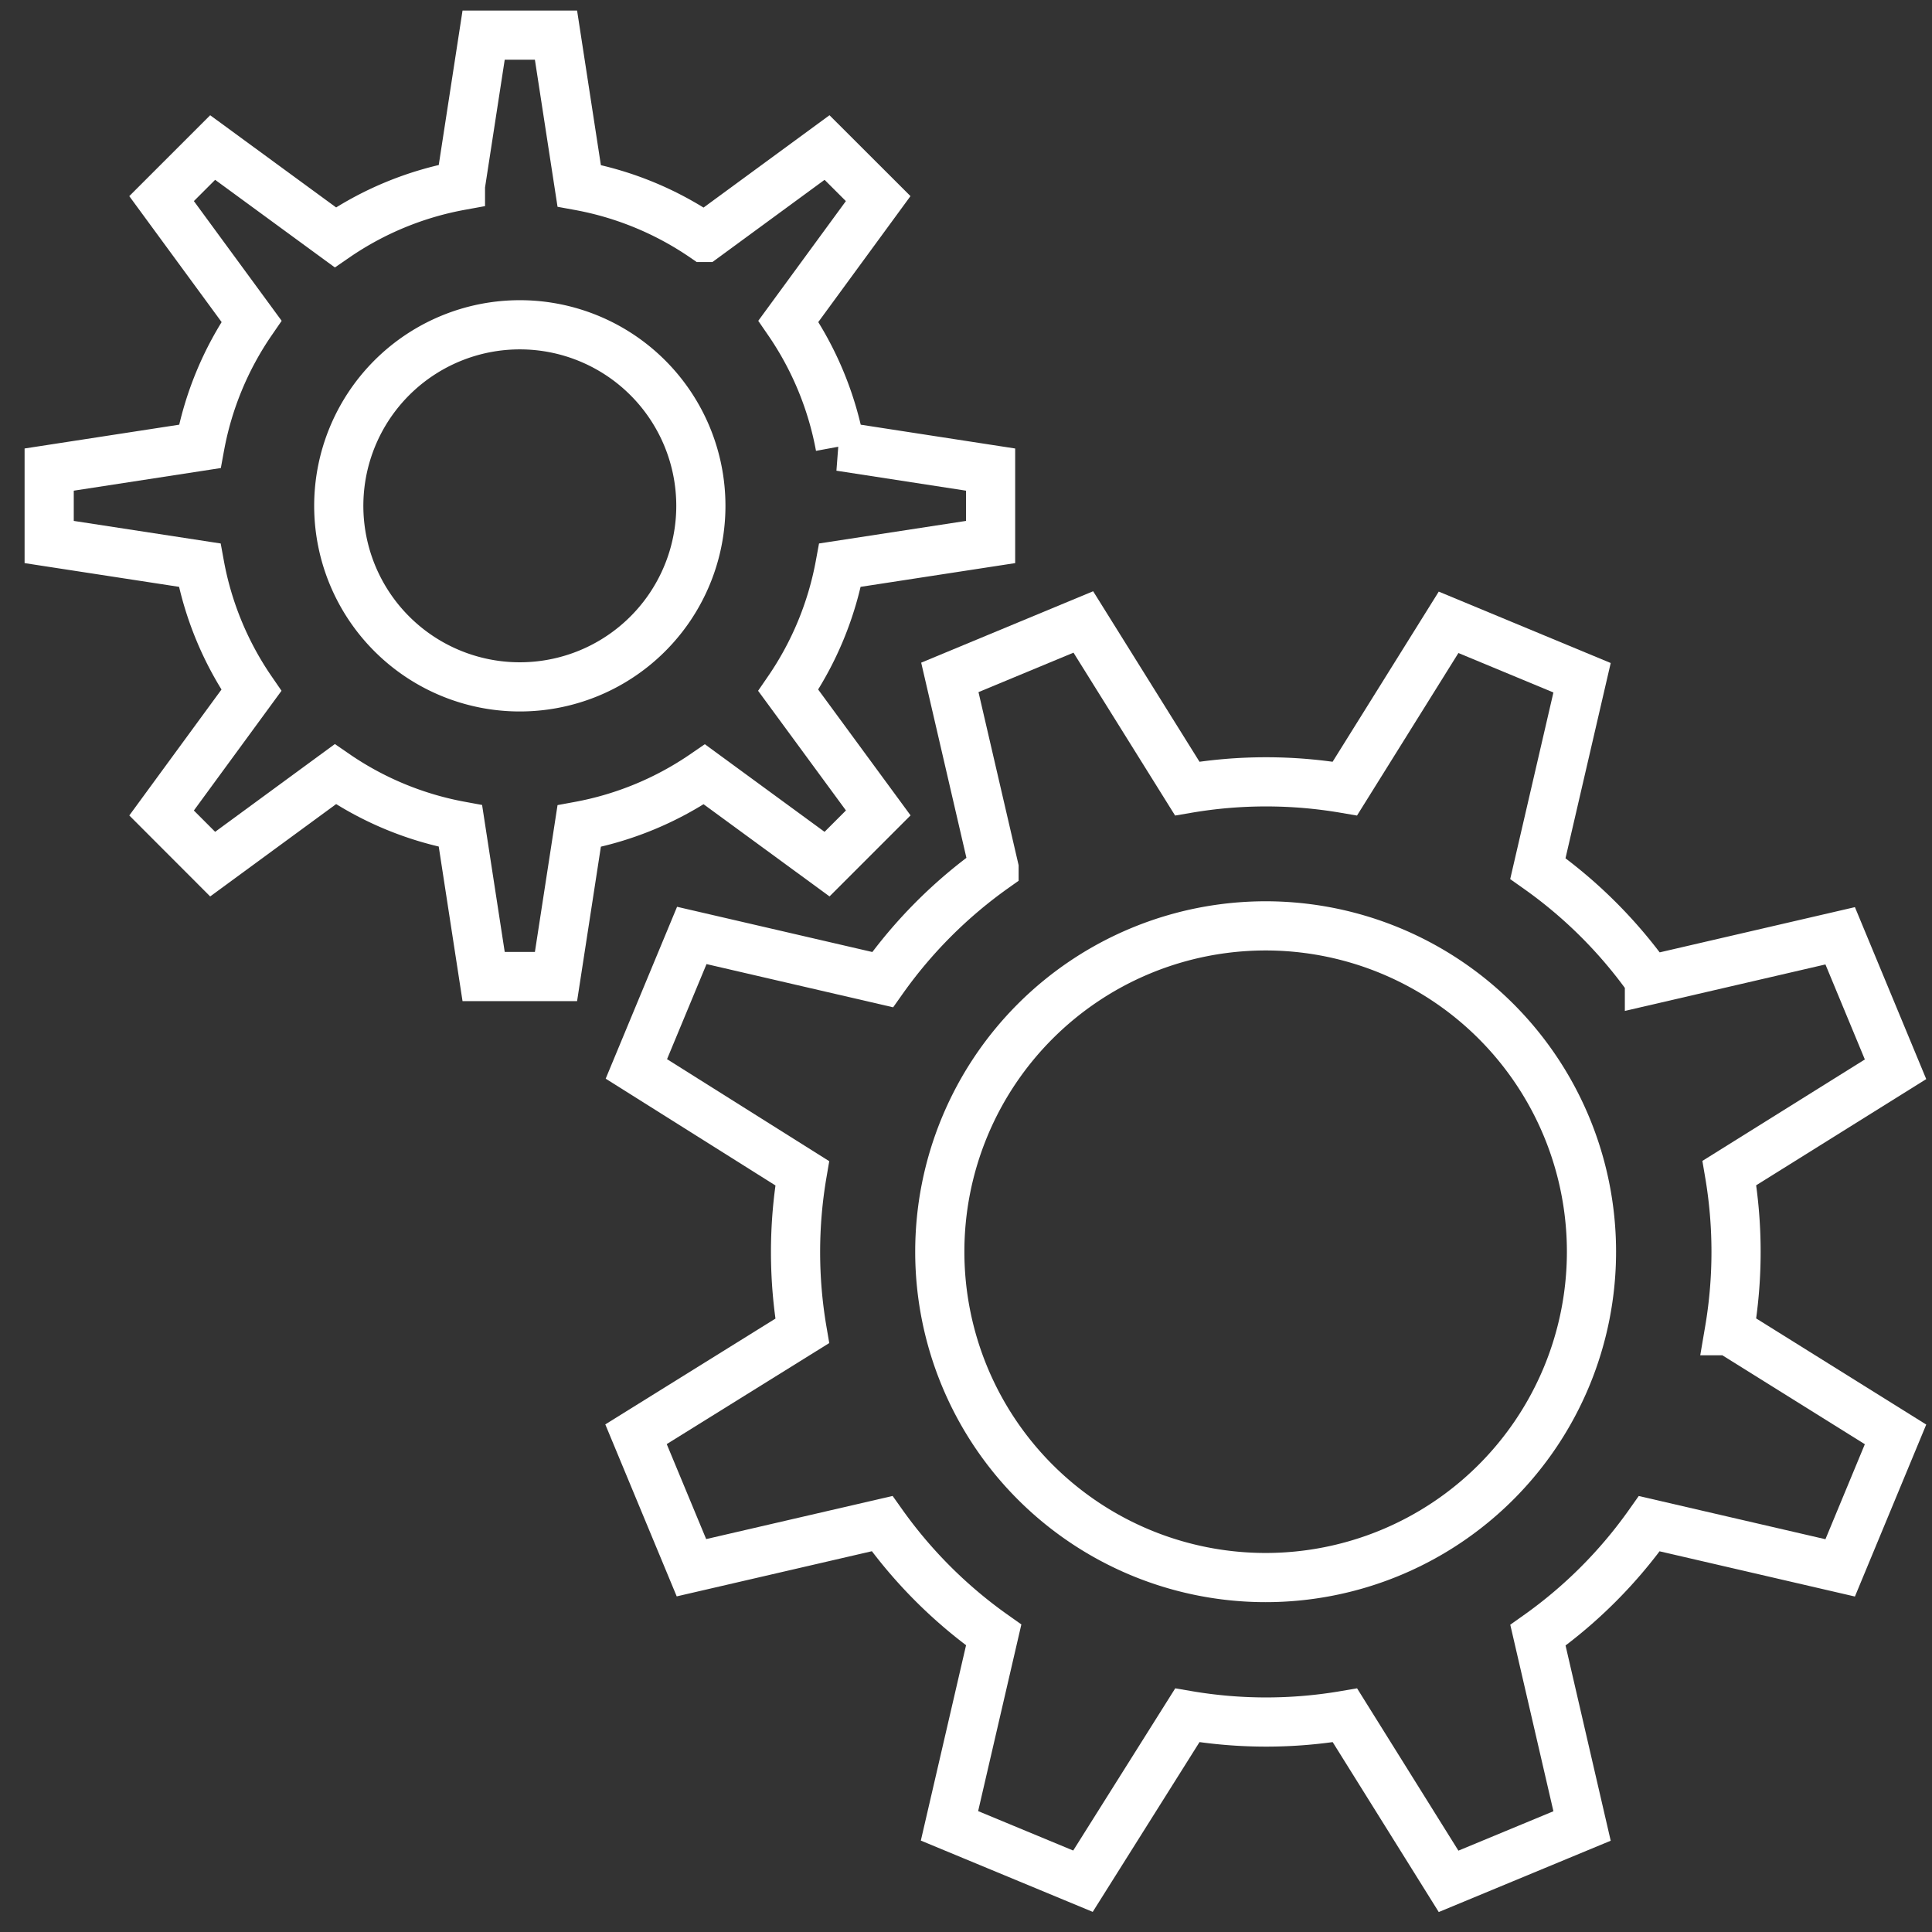
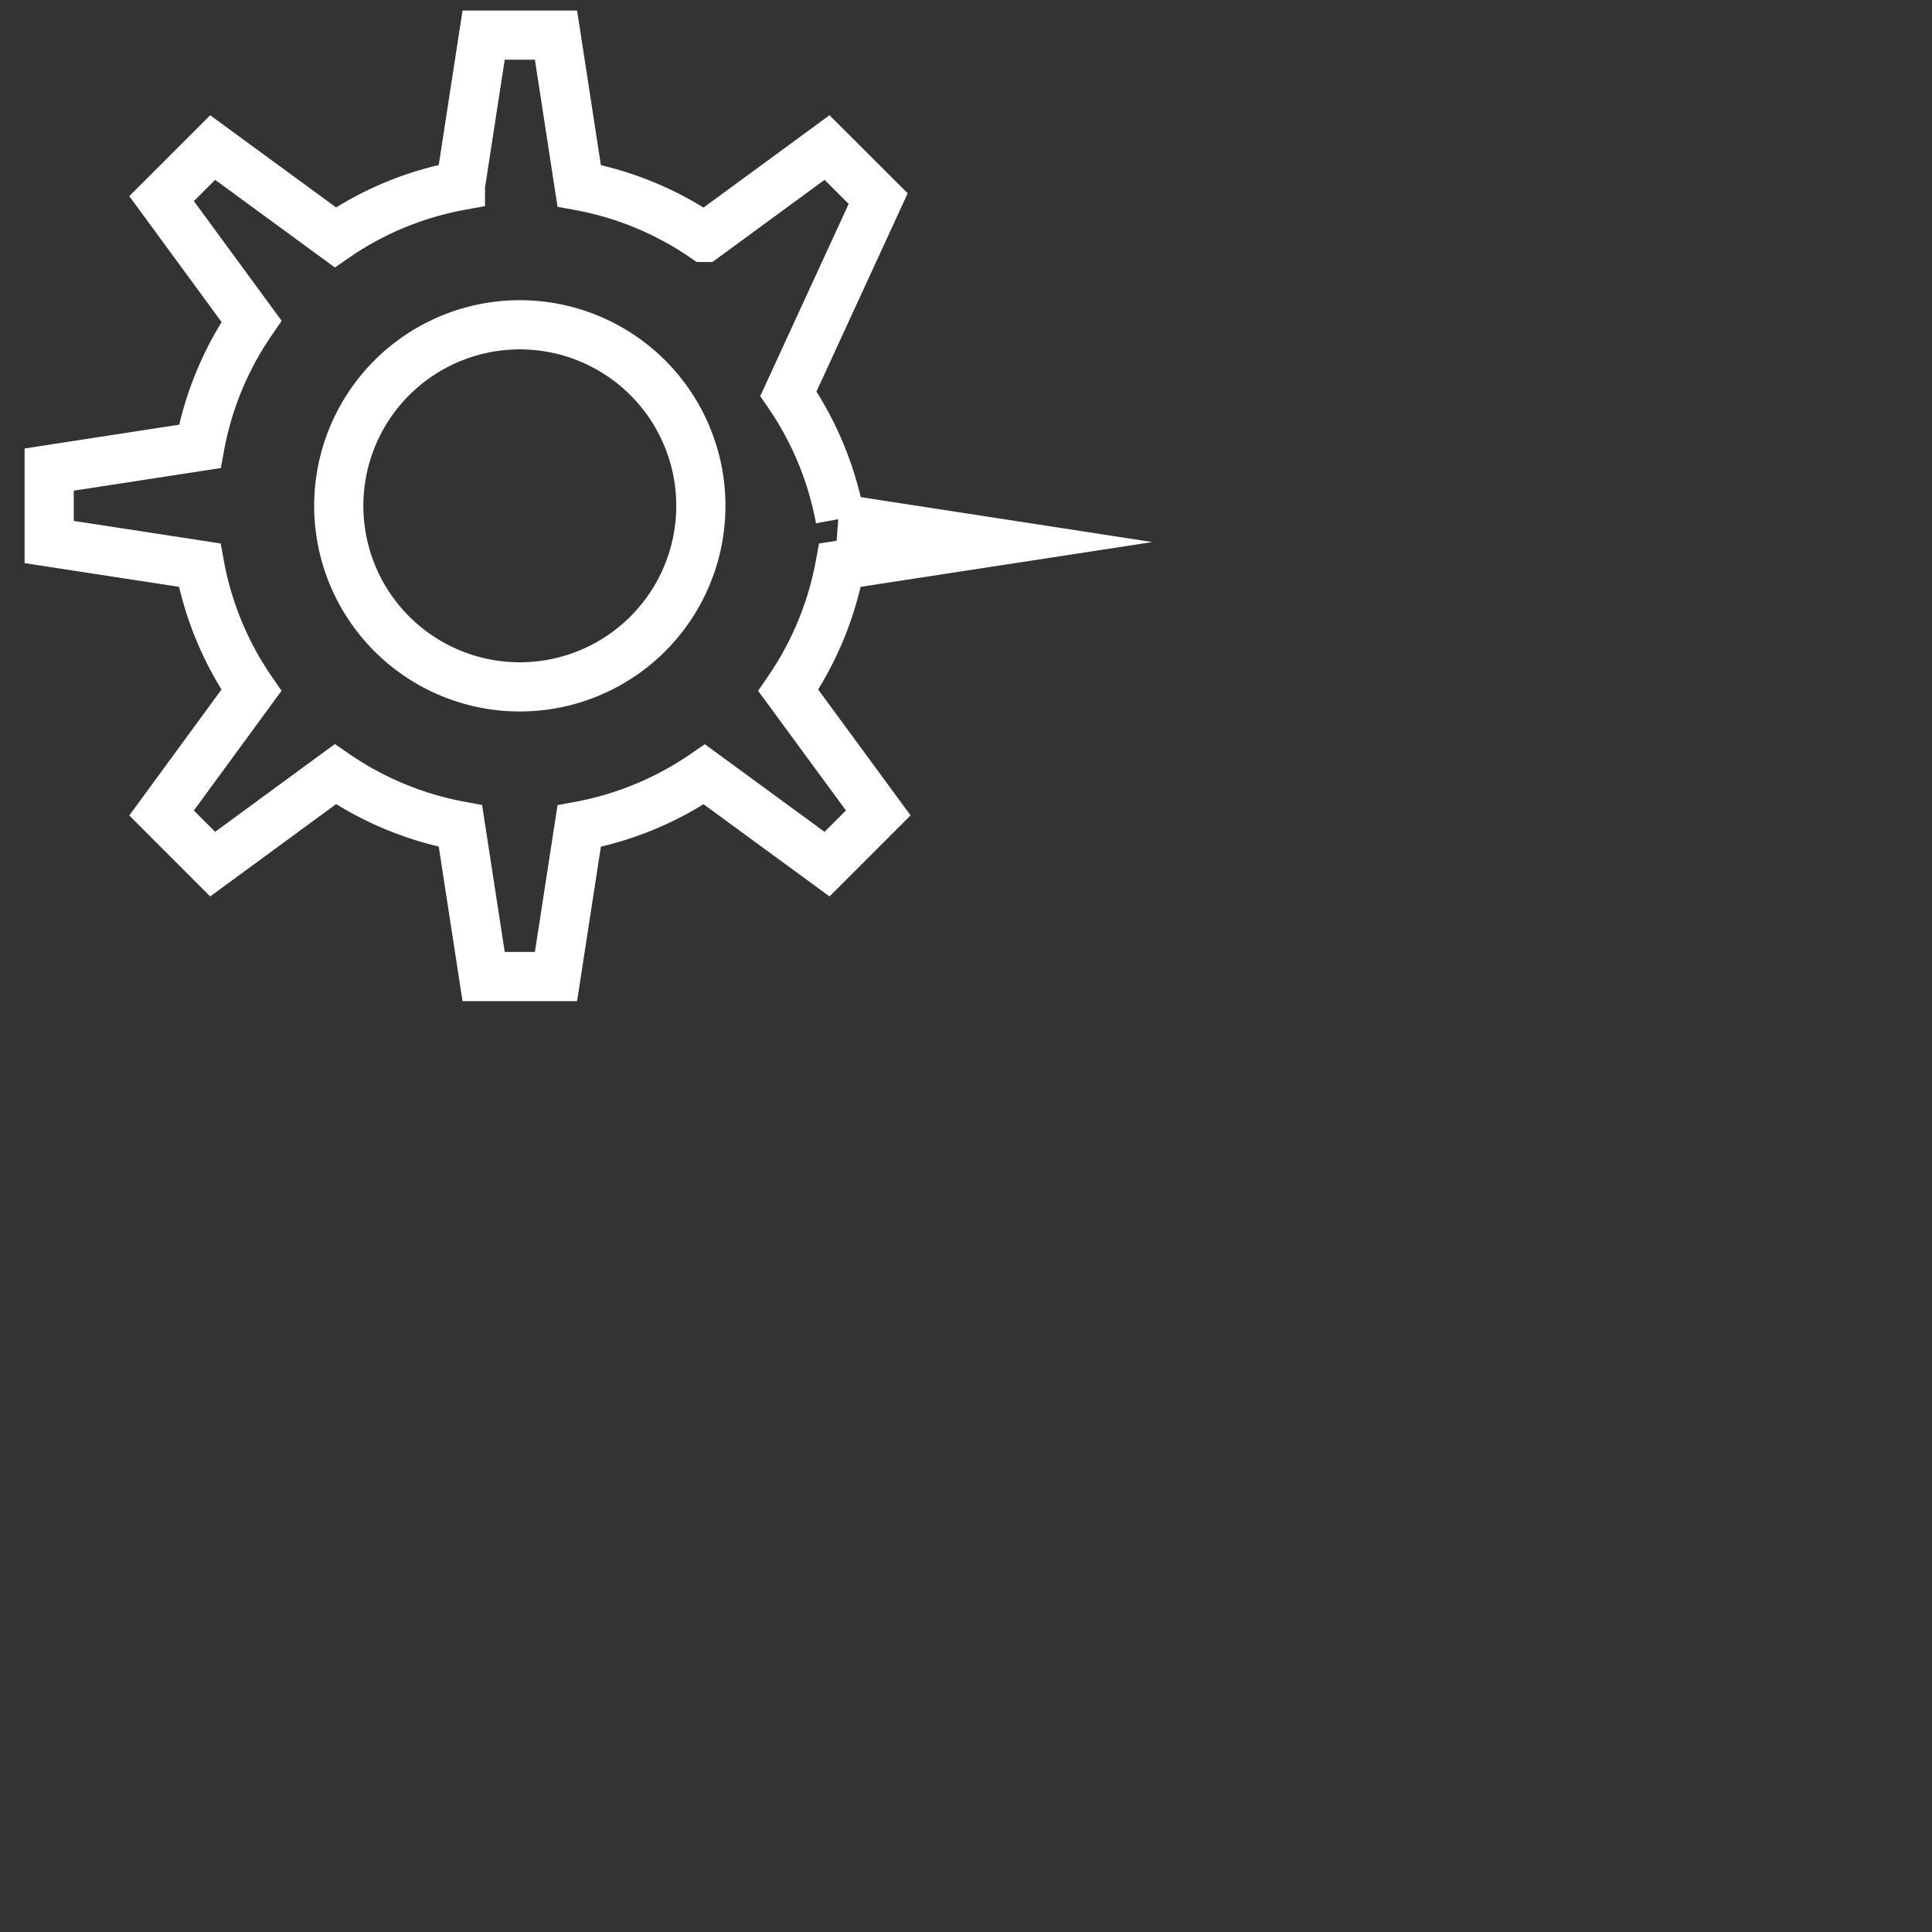
<svg xmlns="http://www.w3.org/2000/svg" id="Layer_1" data-name="Layer 1" viewBox="0 0 275 275">
  <rect x="0" y="0" width="275" height="275" fill="#333333" stroke="none" />
  <defs>
    <style>.cls-1{fill:none;stroke:#fff;stroke-miterlimit:10;stroke-width:7px;}</style>
  </defs>
  <path class="cls-1" d="M99.76,72A25.77,25.77,0,1,1,74,46.23,25.77,25.77,0,0,1,99.76,72Z" />
-   <path class="cls-1" d="M141,77.15V66.84l-21.41-3.3a46.22,46.22,0,0,0-7.37-17.81L125,28.27,117.72,21l-17.46,12.8a46.1,46.1,0,0,0-17.82-7.36L79.14,5H68.84l-3.3,21.42a46,46,0,0,0-17.81,7.36L30.27,21,23,28.27l12.8,17.46a46.05,46.05,0,0,0-7.36,17.81L7,66.84V77.15l21.42,3.29a46.1,46.1,0,0,0,7.36,17.82L23,115.72,30.27,123,47.73,110.2a46.16,46.16,0,0,0,17.81,7.37L68.84,139h10.3l3.3-21.41a46.27,46.27,0,0,0,17.82-7.37L117.72,123l7.29-7.29L112.2,98.26a46.27,46.27,0,0,0,7.37-17.82Z" />
-   <path class="cls-1" d="M223,160.42a46.38,46.38,0,1,1-60.6-25.1A46.38,46.38,0,0,1,223,160.42Z" />
-   <path class="cls-1" d="M269.81,152.2l-7.88-19-27.15,6.29a66.43,66.43,0,0,0-15.88-15.86l6.29-27.16-19-7.89-14.76,23.66a66.55,66.55,0,0,0-22.44,0L154.2,88.53l-19,7.89,6.29,27.14a66.79,66.79,0,0,0-15.86,15.88l-27.16-6.29-7.89,19L114.19,167a66.55,66.55,0,0,0,0,22.44L90.53,204.15l7.89,19,27.14-6.28a66.75,66.75,0,0,0,15.88,15.85l-6.29,27.17,19,7.88L169,244.16a66.55,66.55,0,0,0,22.44,0l14.75,23.63,19-7.88-6.28-27.15a66.39,66.39,0,0,0,15.85-15.88l27.17,6.29,7.88-19-23.65-14.76a66.81,66.81,0,0,0,0-22.44Z" />
+   <path class="cls-1" d="M141,77.15l-21.41-3.3a46.22,46.22,0,0,0-7.37-17.81L125,28.27,117.72,21l-17.46,12.8a46.1,46.1,0,0,0-17.82-7.36L79.14,5H68.84l-3.3,21.42a46,46,0,0,0-17.81,7.36L30.27,21,23,28.27l12.8,17.46a46.05,46.05,0,0,0-7.36,17.81L7,66.84V77.15l21.42,3.29a46.1,46.1,0,0,0,7.36,17.82L23,115.72,30.27,123,47.73,110.2a46.16,46.16,0,0,0,17.81,7.37L68.84,139h10.3l3.3-21.41a46.27,46.27,0,0,0,17.82-7.37L117.72,123l7.29-7.29L112.2,98.26a46.27,46.27,0,0,0,7.37-17.82Z" />
</svg>